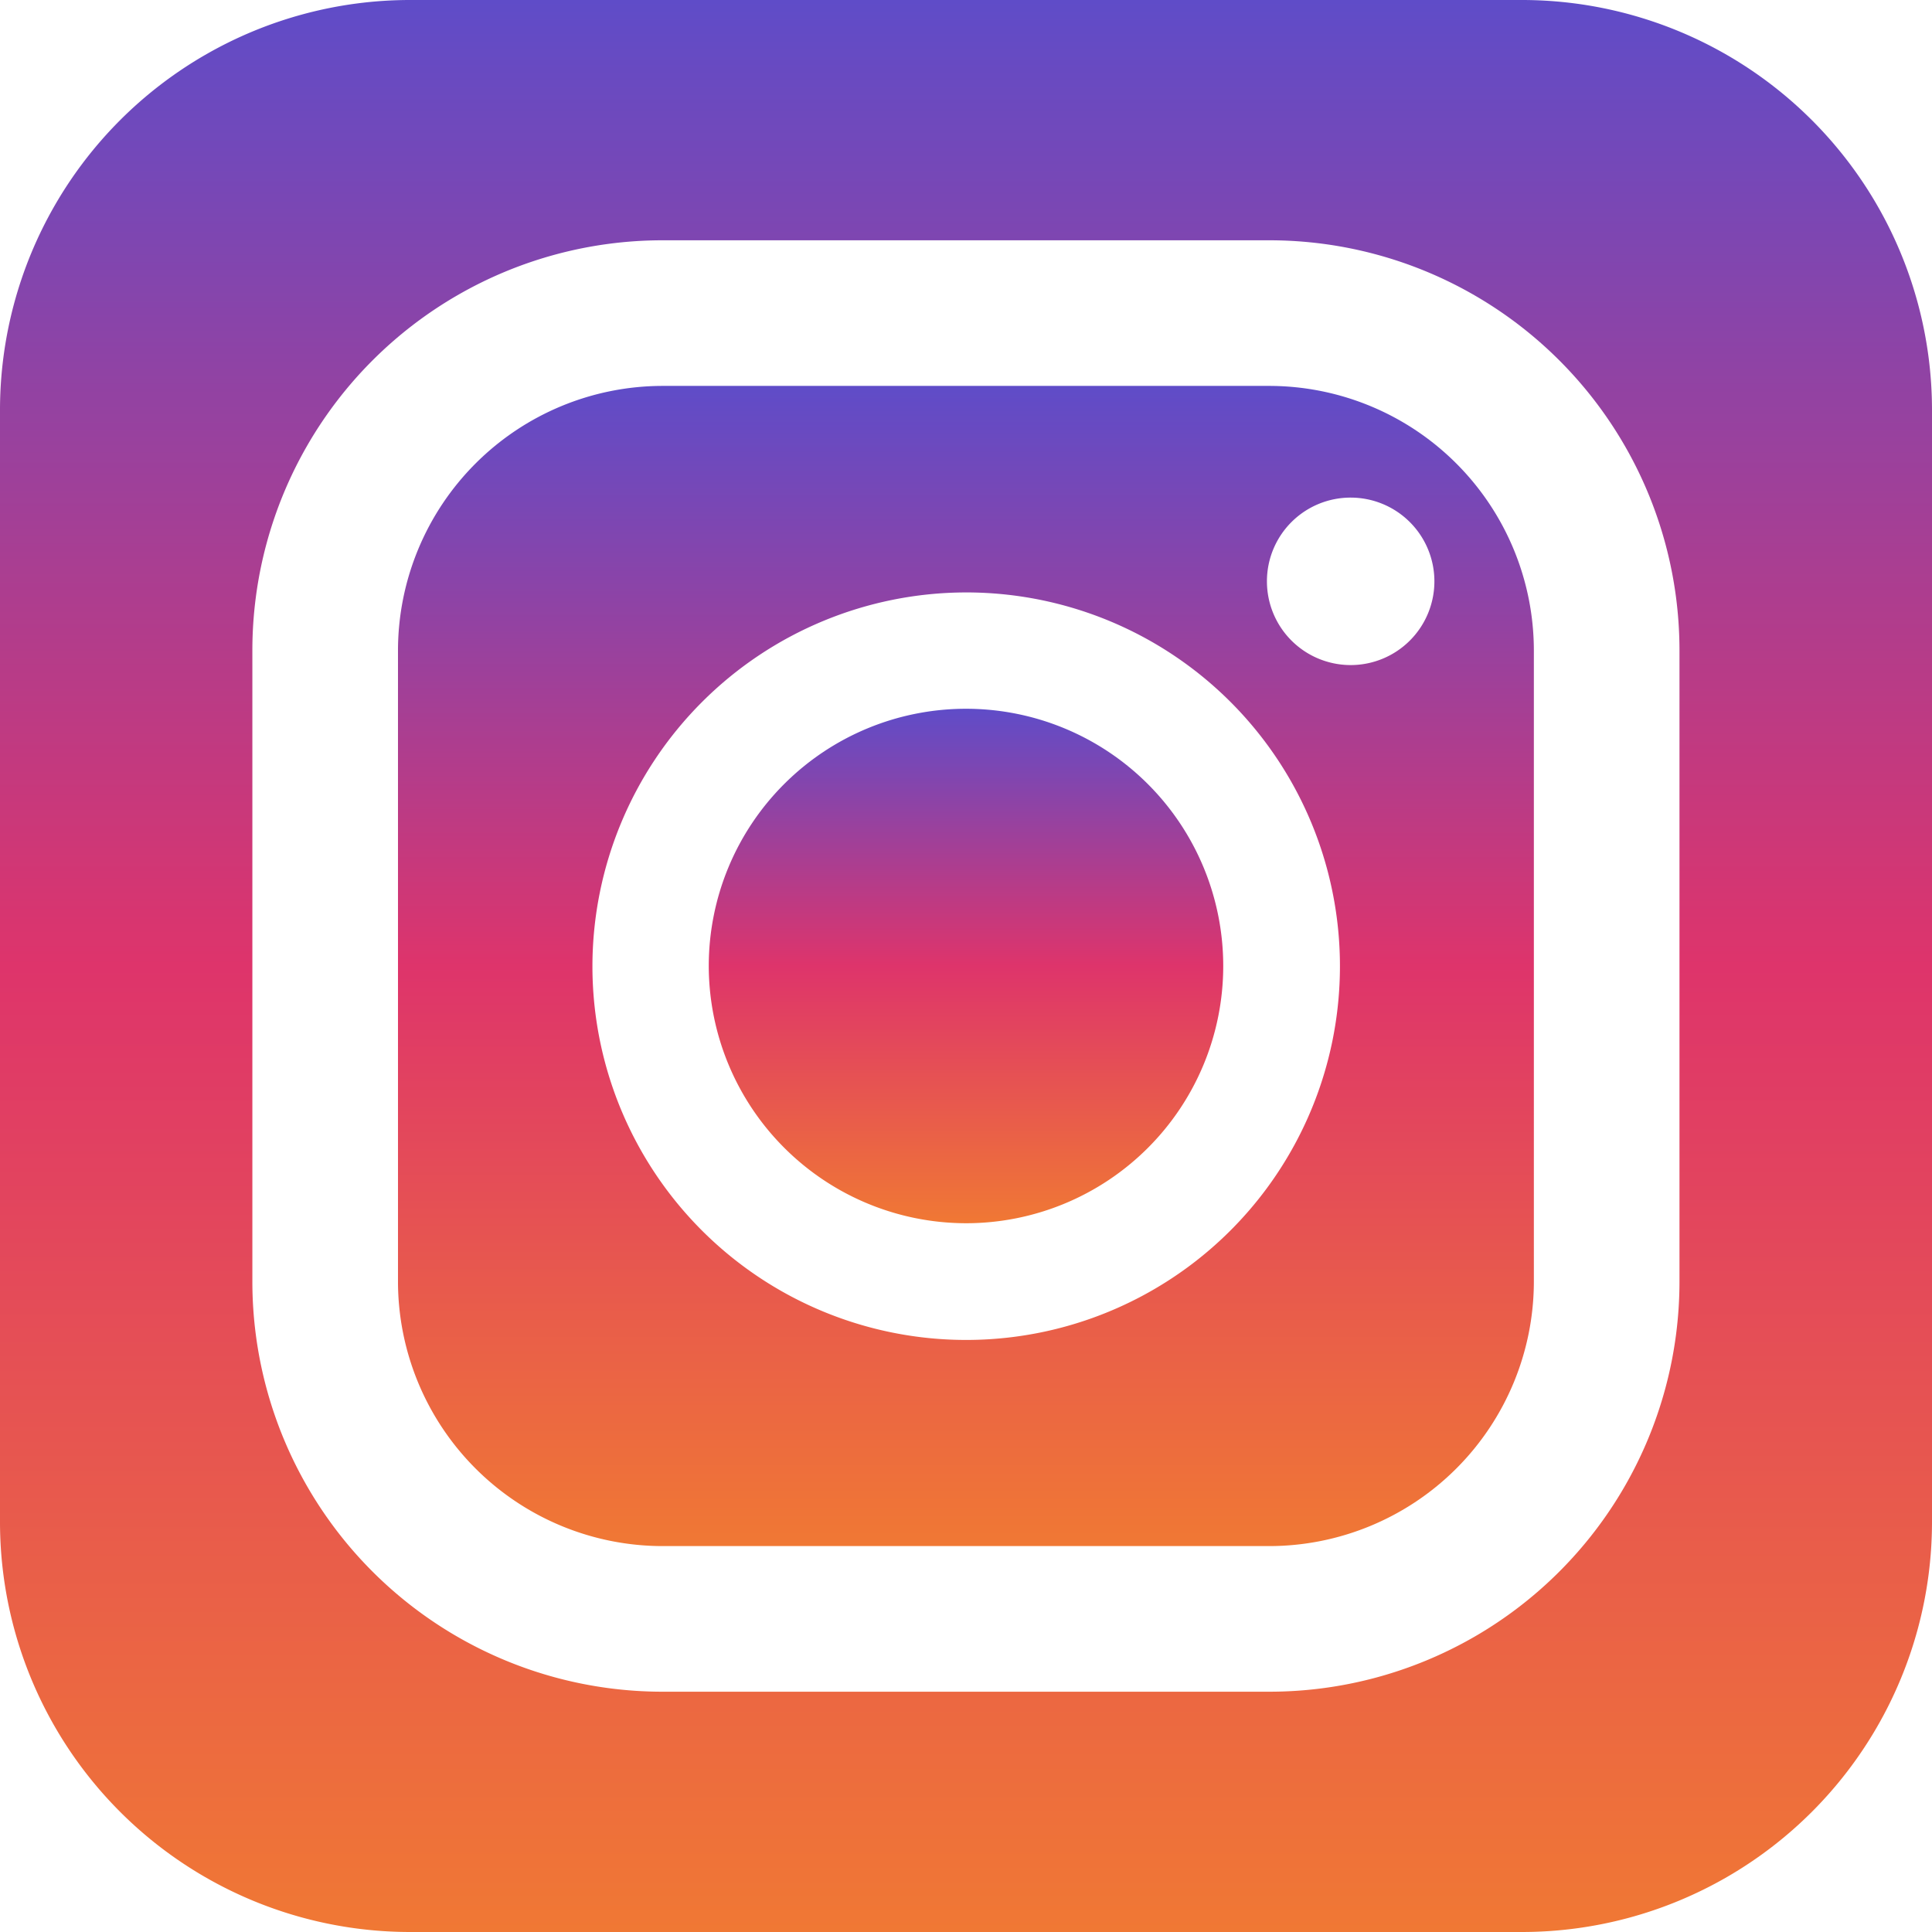
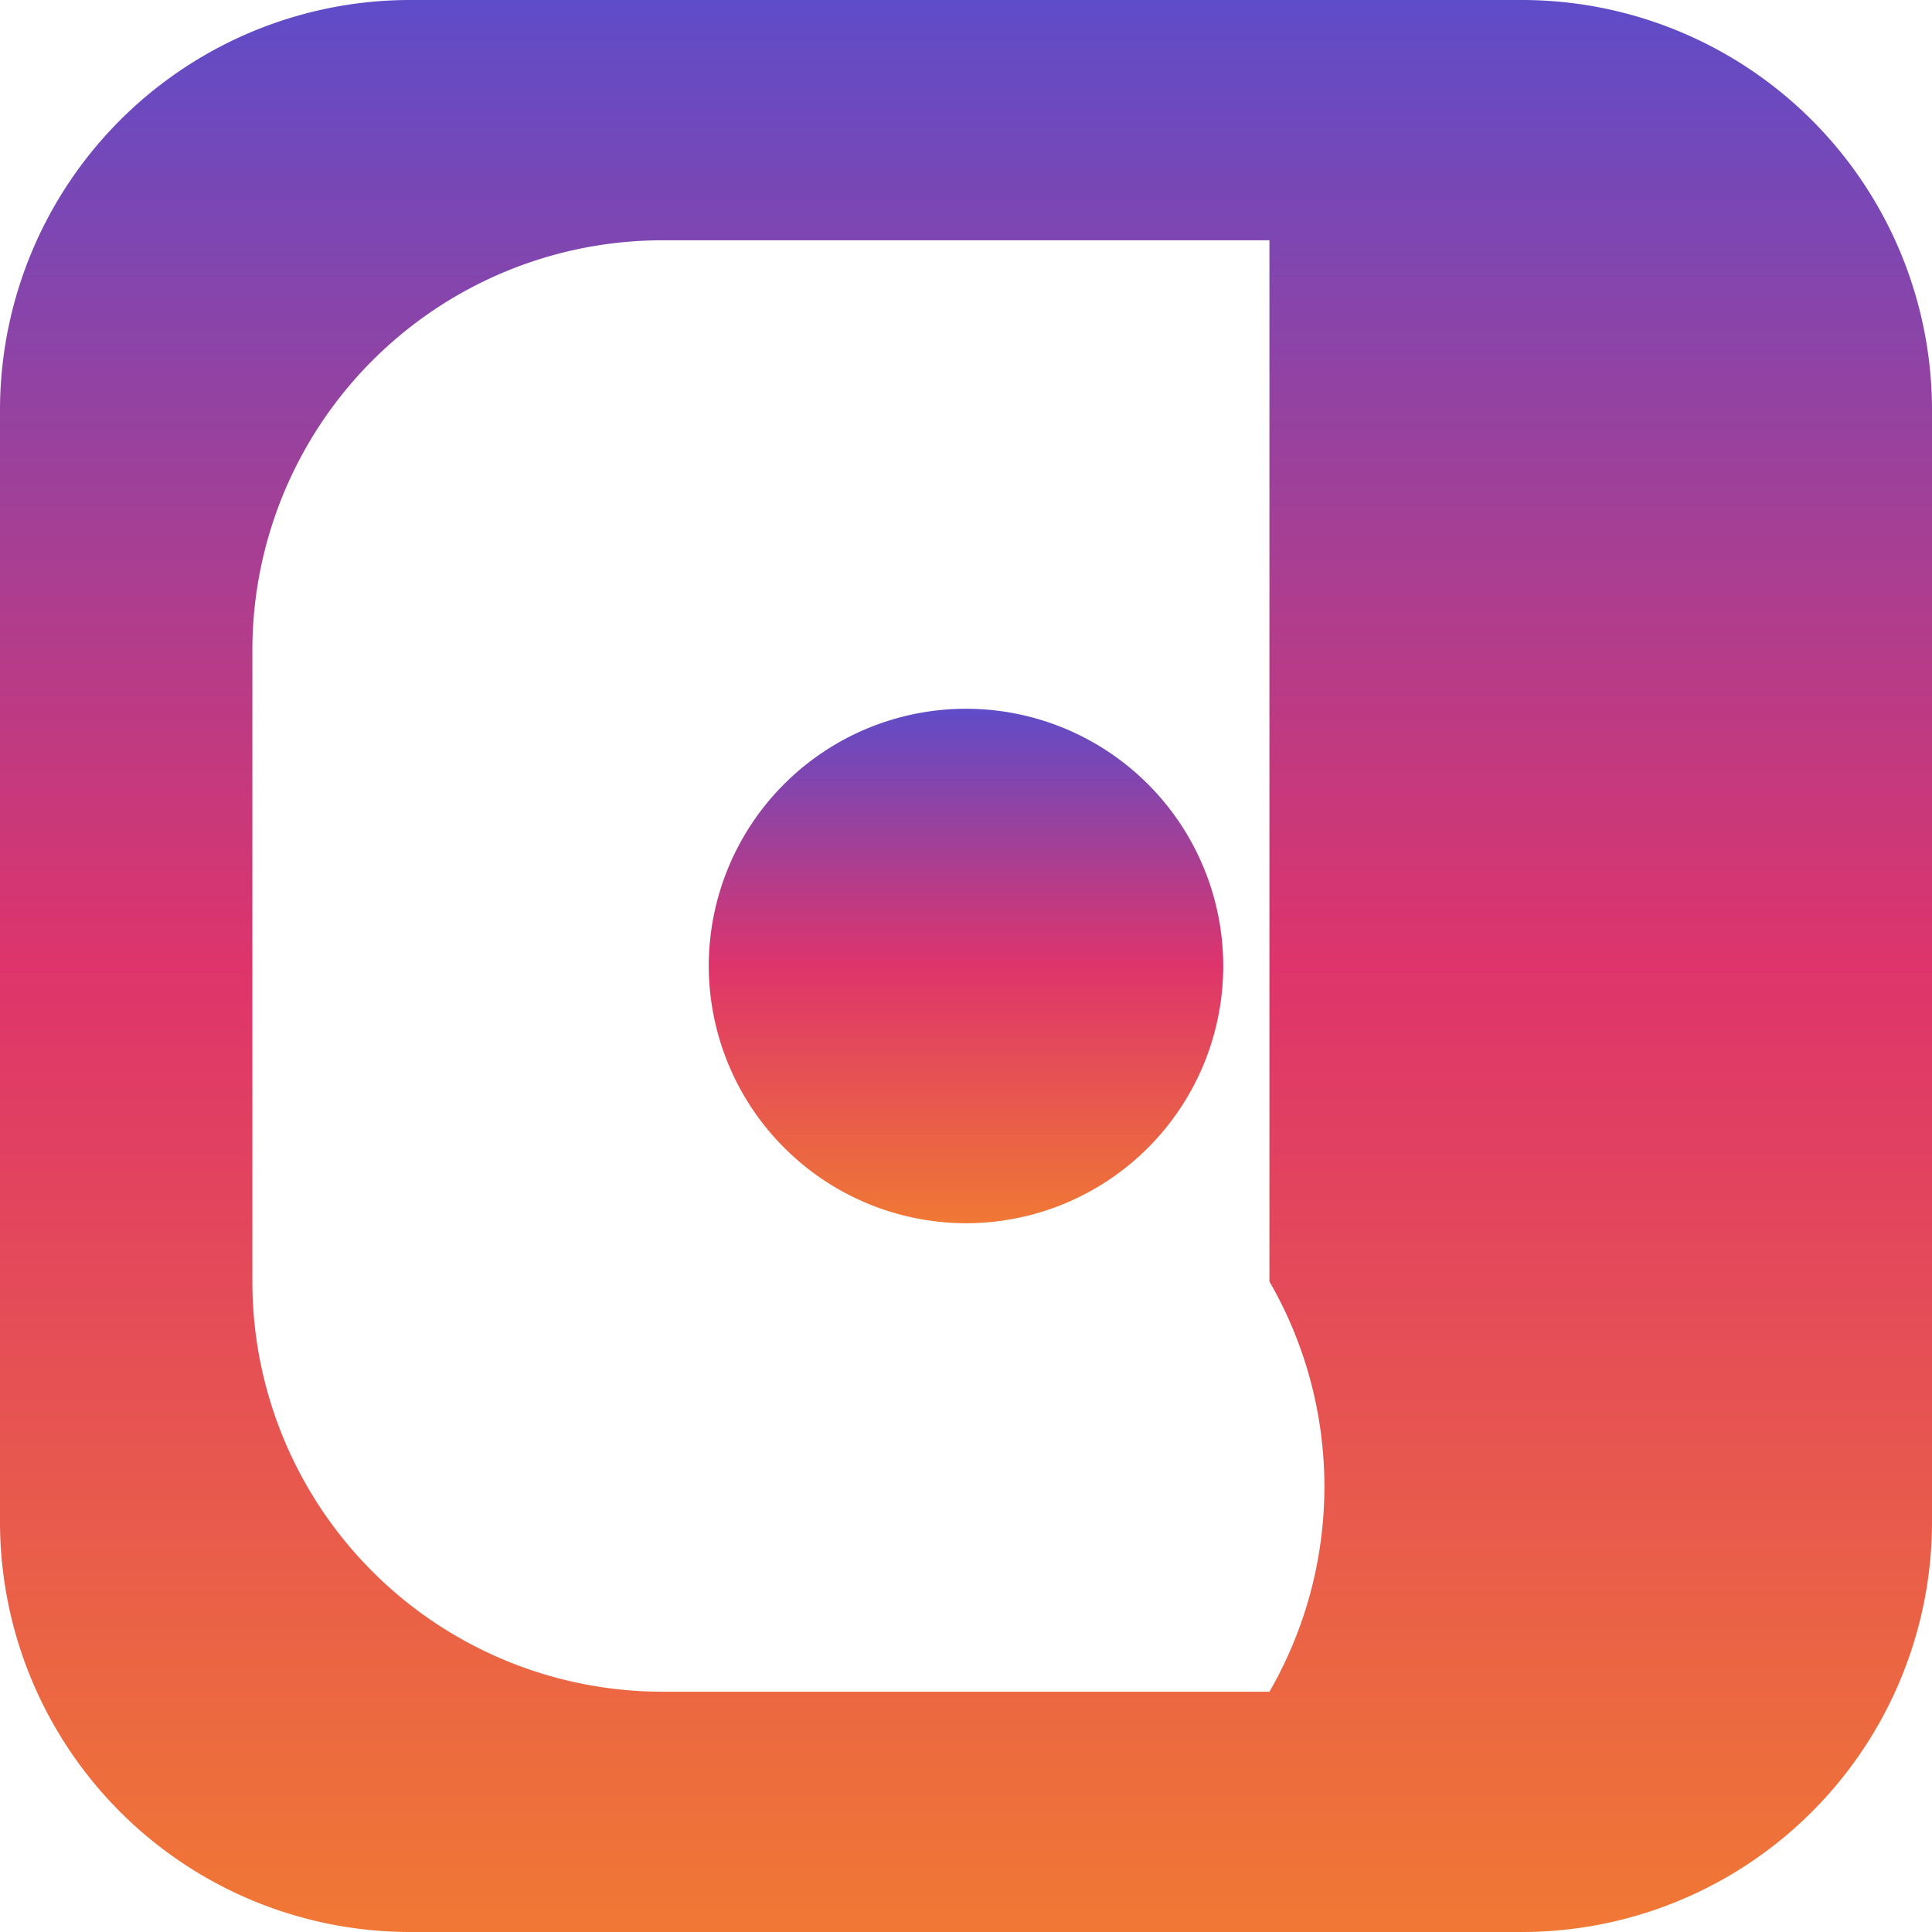
<svg xmlns="http://www.w3.org/2000/svg" xmlns:xlink="http://www.w3.org/1999/xlink" viewBox="0 0 512 512">
  <defs>
    <style>.cls-1{fill:url(#名称未設定グラデーション_51);}.cls-2{fill:url(#名称未設定グラデーション_51-2);}.cls-3{fill:url(#名称未設定グラデーション_51-3);}</style>
    <linearGradient id="名称未設定グラデーション_51" x1="255.98" y1="409.73" x2="255.98" y2="102.27" gradientUnits="userSpaceOnUse">
      <stop offset="0" stop-color="#f07834" />
      <stop offset="0.5" stop-color="#de346b" />
      <stop offset="1" stop-color="#5f4cc8" />
    </linearGradient>
    <linearGradient id="名称未設定グラデーション_51-2" x1="256" y1="324.17" x2="256" y2="187.83" xlink:href="#名称未設定グラデーション_51" />
    <linearGradient id="名称未設定グラデーション_51-3" x1="256" y1="512" x2="256" y2="0" xlink:href="#名称未設定グラデーション_51" />
  </defs>
  <title>アセット 1insta</title>
  <g id="レイヤー_2" data-name="レイヤー 2">
    <g id="_10" data-name="10">
-       <path class="cls-1" d="M175.59,409.73H336.41a70.18,70.18,0,0,0,70.08-70.12V172.39a70.18,70.18,0,0,0-70.08-70.12H175.59a70.19,70.19,0,0,0-70.12,70.12V339.61A70.19,70.19,0,0,0,175.59,409.73ZM357.94,131.87a22.19,22.19,0,1,1-22.19,22.19A22.17,22.17,0,0,1,357.94,131.87ZM256,157a99.05,99.05,0,1,1-99,99A99.16,99.16,0,0,1,256,157Z" />
      <path class="cls-2" d="M256,324.17A68.17,68.17,0,1,0,187.83,256,68.28,68.28,0,0,0,256,324.17Z" />
-       <path class="cls-3" d="M403.29,0H108.71A108.7,108.7,0,0,0,0,108.71V403.29A108.7,108.7,0,0,0,108.71,512H403.29A108.7,108.7,0,0,0,512,403.29V108.71A108.7,108.7,0,0,0,403.29,0ZM66.88,172.39A108.7,108.7,0,0,1,175.59,63.68H336.41A108.69,108.69,0,0,1,445.08,172.39V339.61A108.69,108.69,0,0,1,336.41,448.32H175.59A108.7,108.7,0,0,1,66.88,339.61V172.39Z" />
+       <path class="cls-3" d="M403.29,0H108.71A108.7,108.7,0,0,0,0,108.71V403.29A108.7,108.7,0,0,0,108.71,512H403.29A108.7,108.7,0,0,0,512,403.29V108.71A108.7,108.7,0,0,0,403.29,0ZM66.88,172.39A108.7,108.7,0,0,1,175.59,63.68H336.41V339.61A108.69,108.69,0,0,1,336.41,448.32H175.59A108.7,108.7,0,0,1,66.88,339.61V172.39Z" />
    </g>
  </g>
</svg>